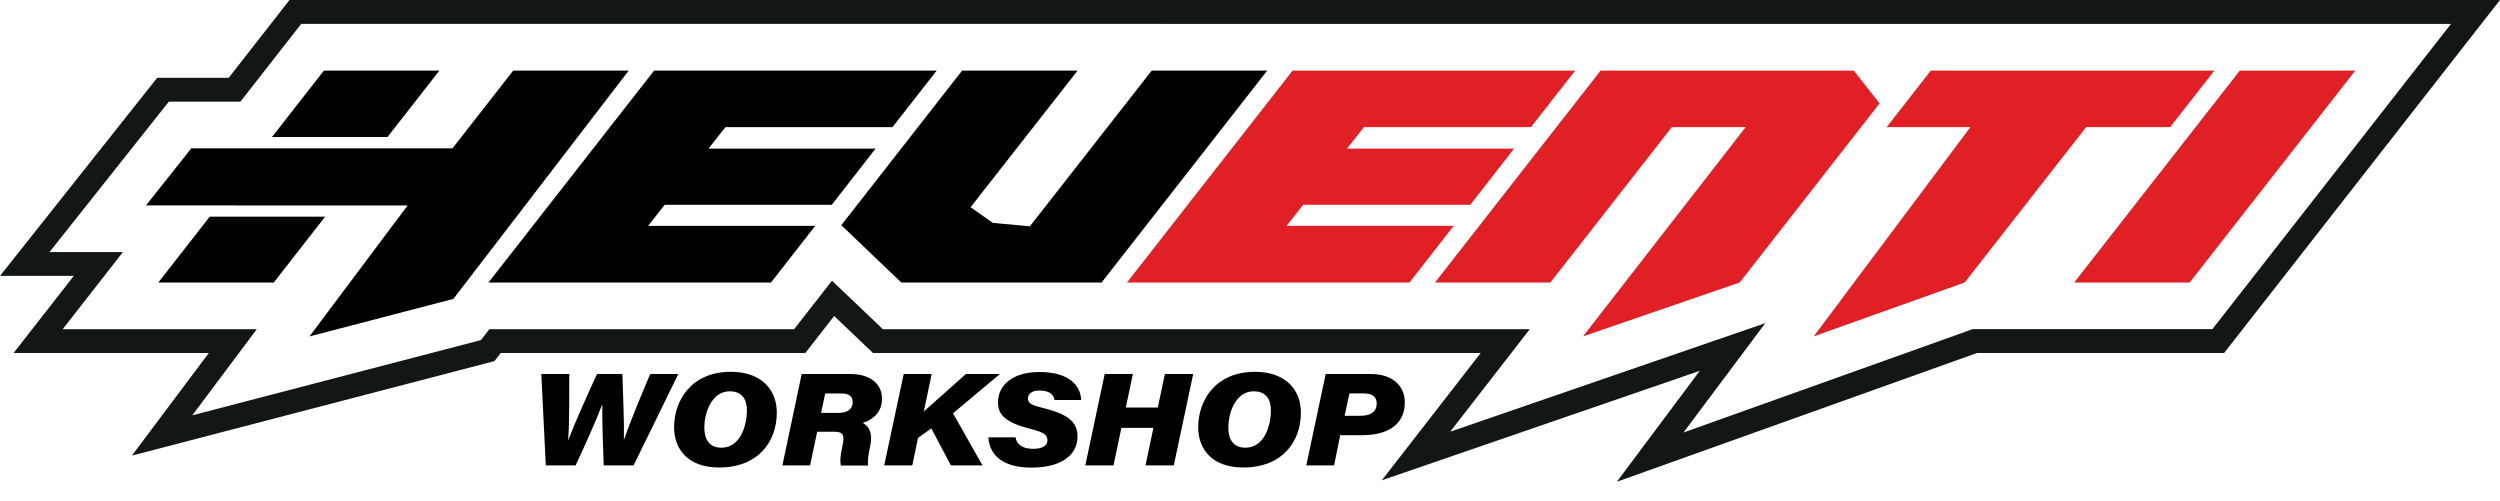
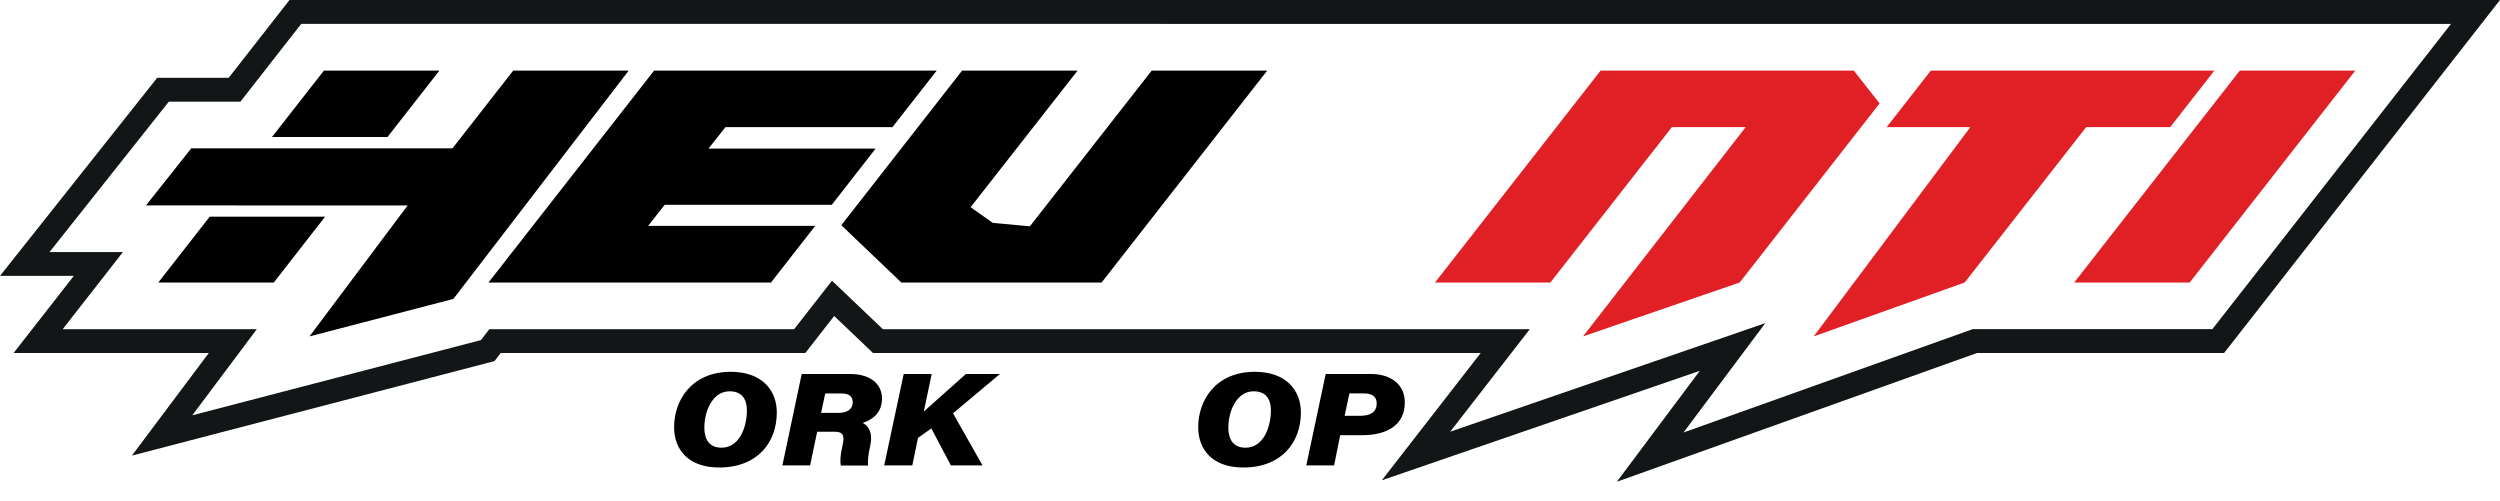
<svg xmlns="http://www.w3.org/2000/svg" id="Layer_1" data-name="Layer 1" viewBox="0 0 250 50.08">
  <g>
    <path d="M161.69,48.17l8.29-11.09-31.8,10.95,9.89-12.73h-60.77l-3.88-3.7-2.89,3.7h-30.46l-.62.81-36.26,9.45,7.69-10.26H1.36l6.02-7.71H0S15.72,7.78,15.72,7.78h7.15S28.95,0,28.95,0h221.05l-27.59,35.3h-24.71l-36,12.87ZM176.55,32.29l-8.2,10.96,28.93-10.34h23.96l23.86-30.52H30.12l-6.08,7.78h-7.16s-11.93,15.04-11.93,15.04h7.34s-6.02,7.71-6.02,7.71h19.41l-6.45,8.61,28.86-7.52.84-1.09h30.48l3.79-4.85,5.09,4.85h64.69l-7.96,10.25,31.55-10.87Z" style="fill: #121617;" />
    <g>
      <polygon points="15.83 28.25 27.38 28.25 32.51 21.67 20.97 21.67 15.83 28.25" />
      <polygon points="43.94 7.06 32.39 7.06 27.2 13.7 38.75 13.7 43.94 7.06" />
      <polygon points="51.32 7.06 45.25 14.83 19.13 14.83 14.6 20.54 40.76 20.55 30.95 33.64 45.34 29.89 62.87 7.06 51.32 7.06" />
      <polygon points="83.18 20.48 87.56 14.86 70.85 14.86 72.55 12.71 89.25 12.71 93.67 7.06 65.41 7.06 48.85 28.25 77.1 28.25 81.52 22.59 64.81 22.59 66.47 20.48 83.18 20.48" />
      <polygon points="115.17 7.06 102.99 22.63 99.28 22.29 97.06 20.72 107.76 7.06 96.21 7.06 84.13 22.52 90.13 28.25 110.16 28.25 126.72 7.06 115.17 7.06" />
-       <polygon points="128.66 22.59 130.32 20.48 147.03 20.48 151.41 14.86 134.7 14.86 136.4 12.71 153.1 12.71 157.52 7.06 129.26 7.06 112.7 28.25 140.95 28.25 145.37 22.59 128.66 22.59" style="fill: #e12025;" />
      <polygon points="185.38 7.06 160.06 7.06 143.5 28.25 155.04 28.25 167.19 12.71 174.57 12.71 158.3 33.64 173.97 28.25 187.96 10.34 185.38 7.06" style="fill: #e12025;" />
      <polygon points="217.02 12.71 221.44 7.06 193.08 7.06 188.67 12.71 197.04 12.71 181.37 33.64 196.47 28.25 208.62 12.71 217.02 12.71" style="fill: #e12025;" />
      <polygon points="223.98 7.06 207.42 28.25 218.97 28.25 235.53 7.06 223.98 7.06" style="fill: #e12025;" />
    </g>
  </g>
  <g>
-     <path d="M54.58,46.54l-.45-9.14h2.8c-.03,2.02.04,4.82-.12,6.57h.03c.72-1.86,1.92-4.53,2.86-6.57h2.54c.05,1.96.19,4.74.15,6.5h.04c.66-1.94,1.82-4.67,2.59-6.5h2.81l-4.47,9.14h-2.99c-.09-2.17-.16-4.63-.14-6.04h-.03c-.55,1.48-1.73,4.09-2.64,6.04h-2.97Z" />
    <path d="M77.68,41.25c0,2.97-1.91,5.5-5.76,5.5-3.08,0-4.51-1.78-4.51-4.04,0-2.62,1.69-5.53,5.68-5.53,3.04,0,4.59,1.79,4.59,4.06ZM70.43,42.7c0,1.28.52,2.07,1.72,2.07,1.83,0,2.54-2.12,2.54-3.73,0-1.03-.42-1.91-1.73-1.91-1.76,0-2.52,2.1-2.52,3.56Z" />
    <path d="M81.72,43.16l-.71,3.38h-2.77l1.93-9.14h4.86c1.93,0,3.17.94,3.17,2.46,0,1.33-.84,2.08-1.93,2.43.36.19,1.09.71.75,2.3-.19.85-.27,1.52-.21,1.96h-2.73c-.08-.38-.07-.95.18-2.04.2-.93.09-1.34-.81-1.34h-1.74ZM82.11,41.29h1.74c.79,0,1.42-.31,1.42-1.08,0-.56-.37-.86-1.07-.86h-1.68l-.41,1.94Z" />
    <path d="M90.38,37.4h2.79l-.79,3.75c1.3-1.15,2.54-2.27,4.21-3.75h3.4l-4.69,3.93,2.95,5.21h-3.16l-1.96-3.7-1.33.95-.57,2.75h-2.81l1.95-9.14Z" />
-     <path d="M101.55,43.73c.12.69.66,1.15,1.75,1.15.82,0,1.44-.22,1.44-.87,0-.49-.29-.77-1.69-1.12-2.43-.62-3.25-1.36-3.25-2.64,0-1.83,1.59-3.05,4.14-3.05,3.06,0,4.12,1.43,4.18,2.8h-2.67c-.07-.44-.37-.95-1.52-.95-.71,0-1.14.33-1.14.81,0,.5.42.67,1.67.98,2.61.65,3.29,1.54,3.29,2.83,0,1.82-1.61,3.09-4.58,3.09-2.7,0-4.18-1.06-4.34-3.03h2.72Z" />
-     <path d="M110.47,37.4h2.82l-.71,3.35h3.2l.71-3.35h2.83l-1.94,9.14h-2.83l.79-3.75h-3.2l-.79,3.75h-2.82l1.94-9.14Z" />
    <path d="M130.09,41.25c0,2.97-1.91,5.5-5.76,5.5-3.08,0-4.51-1.78-4.51-4.04,0-2.62,1.69-5.53,5.68-5.53,3.04,0,4.59,1.79,4.59,4.06ZM122.83,42.7c0,1.28.52,2.07,1.72,2.07,1.83,0,2.54-2.12,2.54-3.73,0-1.03-.42-1.91-1.73-1.91-1.76,0-2.52,2.1-2.52,3.56Z" />
    <path d="M132.58,37.4h4.5c2.07,0,3.4,1.09,3.4,2.85,0,2.26-1.79,3.27-4.27,3.27h-2.19l-.61,3.02h-2.78l1.94-9.14ZM134.46,41.58h1.56c1.06,0,1.65-.4,1.65-1.24,0-.6-.35-1-1.29-1h-1.44l-.48,2.25Z" />
  </g>
</svg>